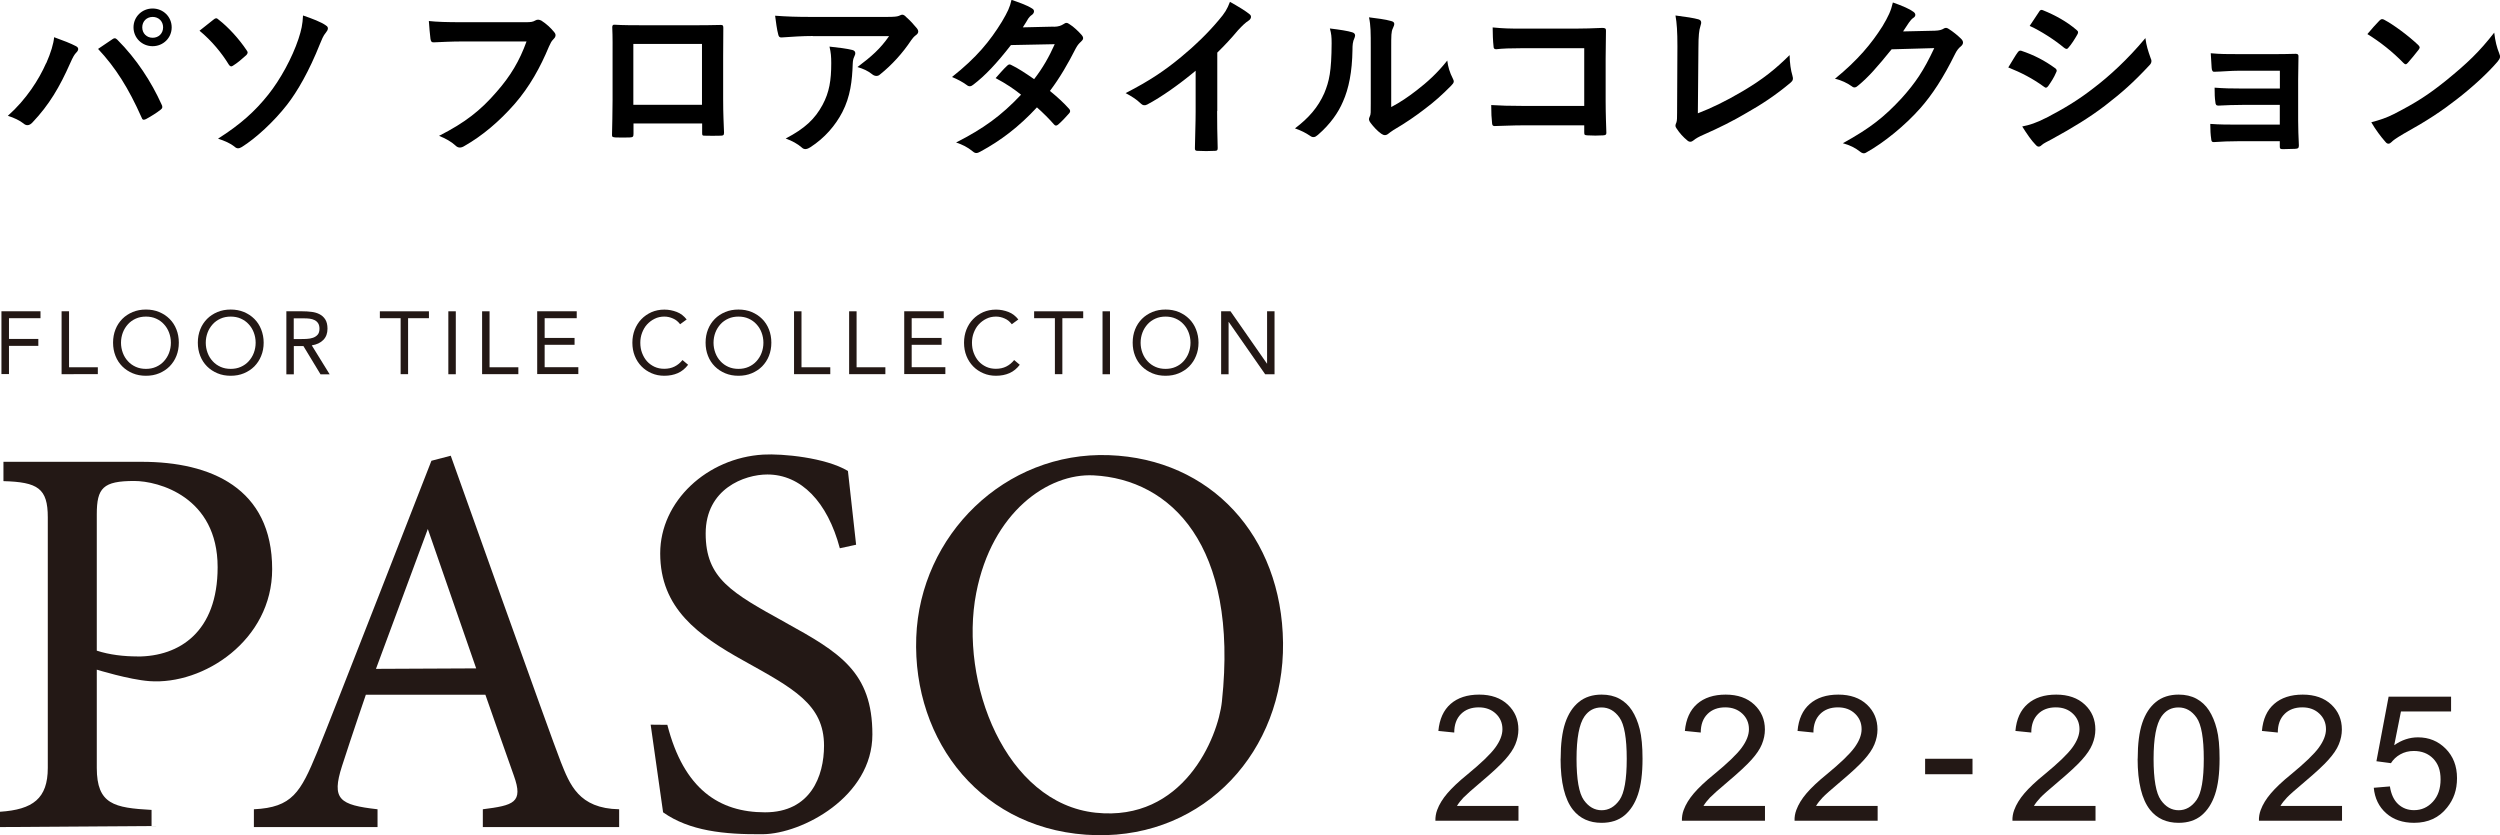
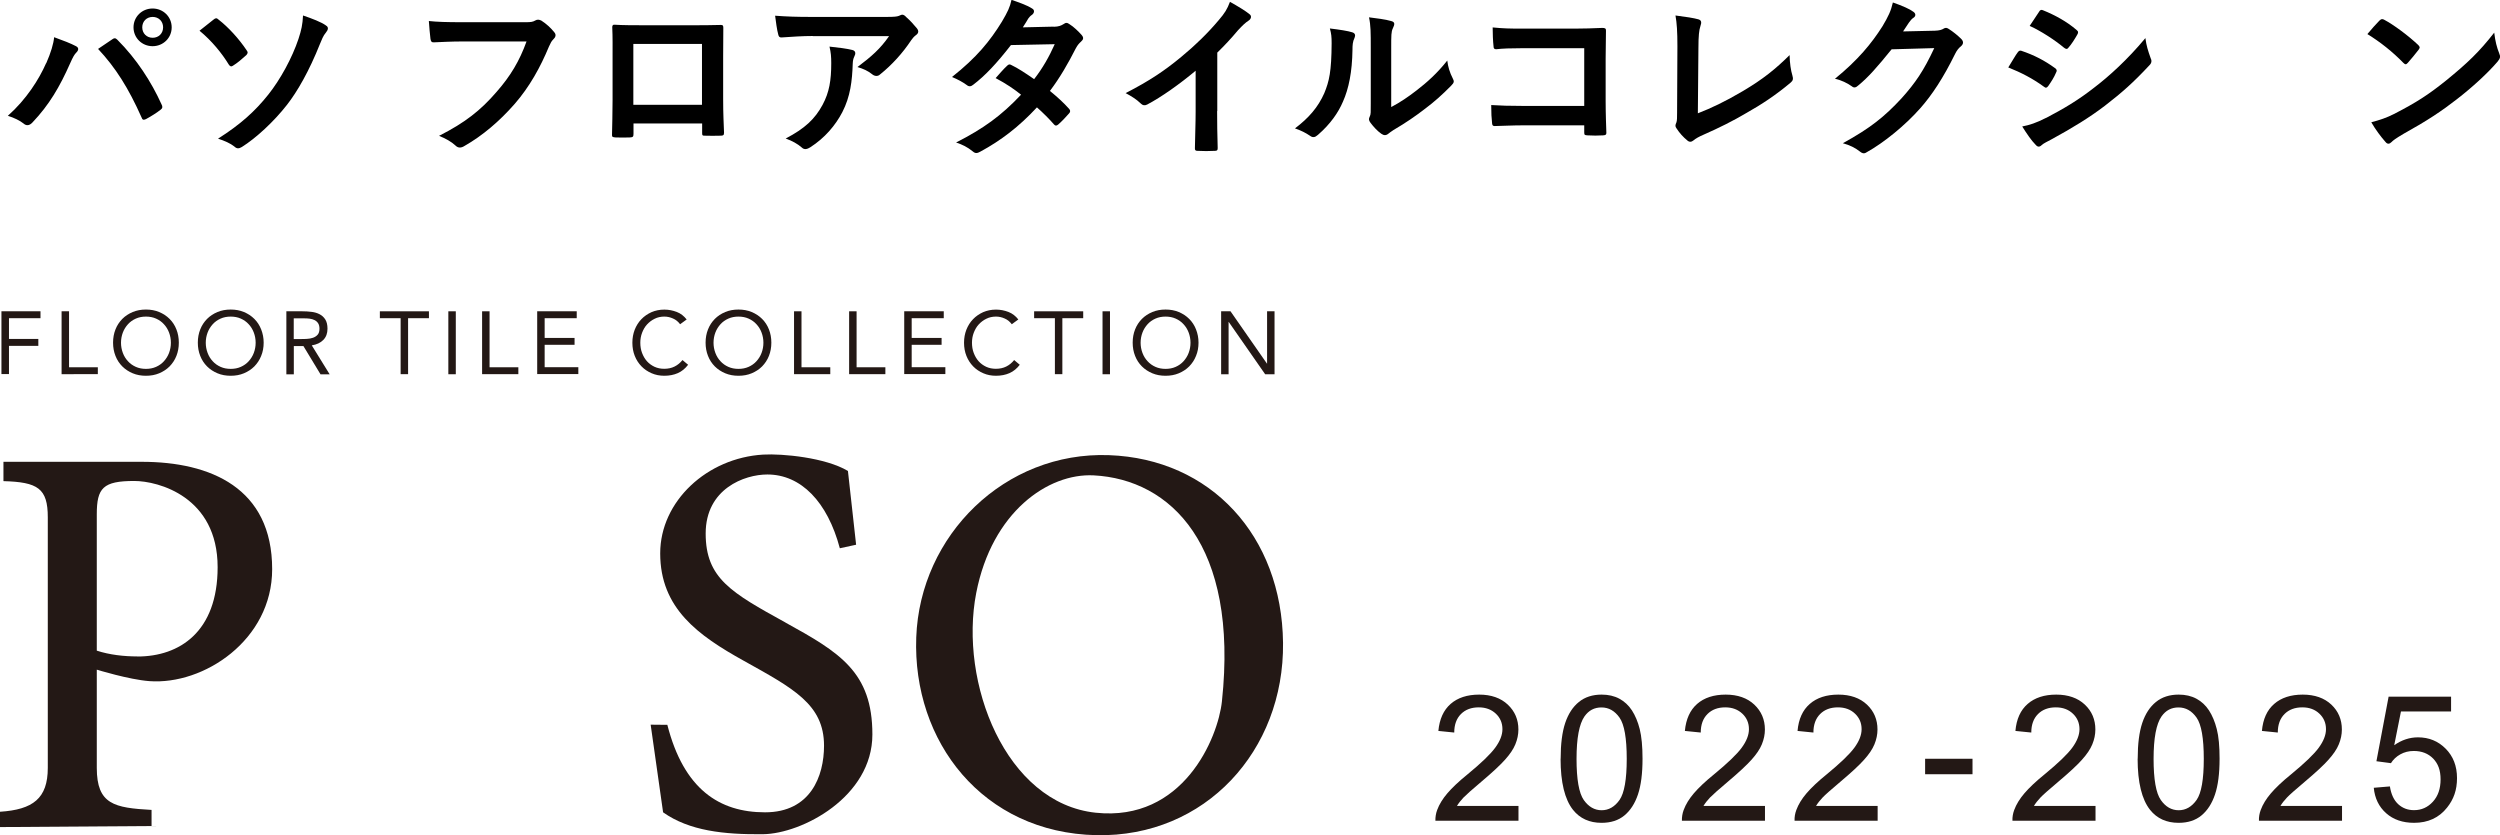
<svg xmlns="http://www.w3.org/2000/svg" id="uuid-b892f73f-f42a-4a24-8030-24376d1888a7" data-name="レイヤー 2" width="311.76" height="104.15" viewBox="0 0 311.76 104.15">
  <g id="uuid-dbbef03f-4a20-4977-97f1-3d0e6008615f" data-name="デバイス フォント">
    <g>
      <g>
        <g>
          <path d="M189.36,100.5v1.85h-10.36c-.01-.46,.06-.91,.22-1.34,.26-.71,.69-1.4,1.27-2.08s1.42-1.48,2.52-2.37c1.7-1.4,2.85-2.5,3.45-3.32,.6-.82,.9-1.59,.9-2.31,0-.76-.27-1.41-.82-1.93-.55-.52-1.26-.79-2.13-.79-.93,0-1.67,.28-2.22,.83-.56,.56-.84,1.33-.84,2.31l-1.98-.2c.14-1.48,.65-2.6,1.53-3.37,.88-.77,2.07-1.16,3.56-1.16s2.69,.42,3.57,1.25c.88,.83,1.32,1.87,1.32,3.1,0,.63-.13,1.24-.38,1.85s-.68,1.24-1.28,1.91c-.6,.67-1.58,1.59-2.97,2.76-1.15,.97-1.89,1.63-2.22,1.97-.33,.35-.6,.69-.81,1.04h7.68Z" fill="#231815" />
          <path d="M194.62,94.62c0-1.85,.19-3.34,.57-4.47,.38-1.13,.95-2,1.7-2.61,.75-.61,1.7-.92,2.84-.92,.84,0,1.58,.17,2.21,.51,.63,.34,1.16,.83,1.57,1.46,.41,.64,.74,1.41,.97,2.33,.23,.92,.35,2.15,.35,3.7,0,1.84-.19,3.32-.57,4.45-.38,1.13-.94,2-1.69,2.62-.75,.62-1.7,.92-2.85,.92-1.51,0-2.7-.54-3.56-1.62-1.03-1.3-1.55-3.43-1.55-6.37Zm1.98,0c0,2.57,.3,4.28,.9,5.14,.6,.85,1.35,1.28,2.23,1.28s1.63-.43,2.23-1.28c.6-.86,.9-2.57,.9-5.13s-.3-4.29-.9-5.14c-.6-.85-1.35-1.27-2.25-1.27s-1.59,.37-2.12,1.12c-.66,.95-.99,2.72-.99,5.29Z" fill="#231815" />
          <path d="M220.1,100.5v1.85h-10.36c-.01-.46,.06-.91,.22-1.34,.26-.71,.69-1.4,1.27-2.08s1.42-1.48,2.52-2.37c1.7-1.4,2.85-2.5,3.45-3.32,.6-.82,.9-1.59,.9-2.31,0-.76-.27-1.41-.82-1.93-.55-.52-1.26-.79-2.13-.79-.93,0-1.67,.28-2.22,.83-.56,.56-.84,1.33-.84,2.31l-1.98-.2c.14-1.48,.65-2.6,1.53-3.37,.88-.77,2.07-1.16,3.56-1.16s2.69,.42,3.57,1.25c.88,.83,1.32,1.87,1.32,3.1,0,.63-.13,1.24-.38,1.85s-.68,1.24-1.28,1.91c-.6,.67-1.58,1.59-2.97,2.76-1.15,.97-1.89,1.63-2.22,1.97-.33,.35-.6,.69-.81,1.04h7.68Z" fill="#231815" />
          <path d="M234.15,100.5v1.85h-10.36c-.02-.46,.06-.91,.22-1.34,.26-.71,.69-1.4,1.27-2.08s1.42-1.48,2.52-2.37c1.7-1.4,2.85-2.5,3.45-3.32s.9-1.59,.9-2.31c0-.76-.27-1.41-.82-1.93-.54-.52-1.25-.79-2.13-.79-.93,0-1.67,.28-2.22,.83-.56,.56-.84,1.33-.84,2.31l-1.98-.2c.13-1.48,.64-2.6,1.53-3.37,.88-.77,2.07-1.16,3.56-1.16s2.69,.42,3.57,1.25c.88,.83,1.31,1.87,1.31,3.1,0,.63-.13,1.24-.38,1.85s-.68,1.24-1.28,1.91c-.59,.67-1.58,1.59-2.97,2.76-1.15,.97-1.9,1.63-2.22,1.97-.33,.35-.6,.69-.81,1.04h7.69Z" fill="#231815" />
          <path d="M240.07,96.55v-1.93h5.91v1.93h-5.91Z" fill="#231815" />
          <path d="M261.32,100.5v1.85h-10.36c-.02-.46,.06-.91,.22-1.34,.26-.71,.69-1.4,1.27-2.08s1.42-1.48,2.52-2.37c1.7-1.4,2.85-2.5,3.45-3.32s.9-1.59,.9-2.31c0-.76-.27-1.41-.82-1.93-.54-.52-1.25-.79-2.13-.79-.93,0-1.67,.28-2.22,.83-.56,.56-.84,1.33-.84,2.31l-1.98-.2c.13-1.48,.64-2.6,1.53-3.37,.88-.77,2.07-1.16,3.56-1.16s2.69,.42,3.57,1.25c.88,.83,1.31,1.87,1.31,3.1,0,.63-.13,1.24-.38,1.85s-.68,1.24-1.28,1.91c-.59,.67-1.58,1.59-2.97,2.76-1.15,.97-1.9,1.63-2.22,1.97-.33,.35-.6,.69-.81,1.04h7.69Z" fill="#231815" />
          <path d="M266.58,94.62c0-1.85,.19-3.34,.57-4.47,.38-1.13,.95-2,1.7-2.61,.75-.61,1.7-.92,2.84-.92,.84,0,1.58,.17,2.21,.51,.63,.34,1.16,.83,1.57,1.46,.41,.64,.74,1.41,.97,2.33,.24,.92,.35,2.15,.35,3.7,0,1.84-.19,3.32-.57,4.45-.38,1.13-.94,2-1.69,2.62s-1.7,.92-2.85,.92c-1.51,0-2.7-.54-3.56-1.62-1.03-1.3-1.55-3.43-1.55-6.37Zm1.98,0c0,2.57,.3,4.28,.9,5.14s1.35,1.28,2.23,1.28,1.63-.43,2.23-1.28,.9-2.57,.9-5.13-.3-4.29-.9-5.14c-.6-.85-1.35-1.27-2.25-1.27s-1.59,.37-2.12,1.12c-.66,.95-.99,2.72-.99,5.29Z" fill="#231815" />
          <path d="M292.06,100.5v1.85h-10.36c-.02-.46,.06-.91,.22-1.34,.26-.71,.69-1.4,1.27-2.08s1.42-1.48,2.52-2.37c1.7-1.4,2.85-2.5,3.45-3.32s.9-1.59,.9-2.31c0-.76-.27-1.41-.82-1.93-.54-.52-1.25-.79-2.13-.79-.93,0-1.67,.28-2.22,.83-.56,.56-.84,1.33-.84,2.31l-1.98-.2c.13-1.48,.64-2.6,1.53-3.37,.88-.77,2.07-1.16,3.56-1.16s2.69,.42,3.57,1.25c.88,.83,1.31,1.87,1.31,3.1,0,.63-.13,1.24-.38,1.85s-.68,1.24-1.28,1.91c-.59,.67-1.58,1.59-2.97,2.76-1.15,.97-1.9,1.63-2.22,1.97-.33,.35-.6,.69-.81,1.04h7.69Z" fill="#231815" />
          <path d="M296.01,98.24l2.02-.17c.15,.98,.5,1.72,1.04,2.22,.55,.5,1.2,.74,1.97,.74,.93,0,1.71-.35,2.35-1.05,.64-.7,.96-1.62,.96-2.78s-.31-1.96-.92-2.6c-.62-.63-1.42-.95-2.42-.95-.62,0-1.18,.14-1.68,.42s-.89,.65-1.17,1.1l-1.81-.24,1.52-8.05h7.79v1.84h-6.25l-.84,4.21c.94-.66,1.93-.98,2.96-.98,1.37,0,2.52,.47,3.46,1.42,.94,.95,1.41,2.17,1.41,3.66s-.41,2.64-1.24,3.68c-1,1.27-2.38,1.9-4.11,1.9-1.43,0-2.59-.4-3.49-1.2s-1.42-1.86-1.54-3.17Z" fill="#231815" />
        </g>
        <g>
          <g>
            <path d="M.18,38.82H5.05v.86H1.12v2.59h3.66v.86H1.12v3.52H.18v-7.85Z" fill="#231815" />
            <path d="M7.68,38.82h.93v6.98h3.59v.86H7.68v-7.85Z" fill="#231815" />
            <path d="M18.2,46.86c-.6,0-1.15-.1-1.65-.31s-.93-.49-1.3-.86c-.37-.37-.65-.8-.85-1.31-.2-.51-.3-1.05-.3-1.65s.1-1.14,.3-1.65,.49-.94,.85-1.31c.37-.37,.8-.65,1.3-.86s1.05-.31,1.65-.31,1.15,.1,1.65,.31,.93,.49,1.3,.86c.37,.37,.65,.8,.85,1.31s.3,1.05,.3,1.65-.1,1.14-.3,1.65c-.2,.51-.49,.94-.85,1.31-.37,.37-.8,.65-1.3,.86s-1.05,.31-1.65,.31Zm0-.86c.46,0,.88-.08,1.26-.25s.71-.4,.98-.7c.27-.3,.49-.64,.64-1.04s.23-.82,.23-1.27-.08-.87-.23-1.27-.36-.74-.64-1.04c-.27-.3-.6-.53-.98-.7s-.8-.25-1.26-.25-.88,.08-1.26,.25-.71,.4-.98,.7c-.27,.3-.49,.64-.64,1.04s-.23,.82-.23,1.27,.08,.87,.23,1.27,.36,.74,.64,1.04c.27,.3,.6,.53,.98,.7s.8,.25,1.26,.25Z" fill="#231815" />
            <path d="M28.77,46.86c-.6,0-1.15-.1-1.65-.31s-.93-.49-1.3-.86c-.37-.37-.65-.8-.85-1.31-.2-.51-.3-1.05-.3-1.65s.1-1.14,.3-1.65c.2-.51,.49-.94,.85-1.31,.37-.37,.8-.65,1.3-.86s1.05-.31,1.65-.31,1.15,.1,1.65,.31,.93,.49,1.3,.86c.37,.37,.65,.8,.85,1.31,.2,.51,.31,1.05,.31,1.65s-.1,1.14-.31,1.65c-.2,.51-.49,.94-.85,1.31-.37,.37-.8,.65-1.3,.86s-1.05,.31-1.65,.31Zm0-.86c.46,0,.88-.08,1.26-.25s.71-.4,.98-.7c.27-.3,.49-.64,.64-1.04s.23-.82,.23-1.27-.08-.87-.23-1.27-.36-.74-.64-1.04c-.27-.3-.6-.53-.98-.7s-.8-.25-1.26-.25-.88,.08-1.26,.25-.71,.4-.98,.7c-.27,.3-.49,.64-.64,1.04s-.23,.82-.23,1.27,.08,.87,.23,1.27,.36,.74,.64,1.04c.27,.3,.6,.53,.98,.7s.8,.25,1.26,.25Z" fill="#231815" />
            <path d="M35.7,38.82h2.01c.38,0,.75,.02,1.13,.07,.37,.04,.71,.14,1,.29,.3,.15,.53,.36,.72,.65,.18,.28,.28,.67,.28,1.16,0,.58-.17,1.04-.52,1.4-.35,.36-.83,.58-1.44,.68l2.23,3.61h-1.14l-2.13-3.52h-1.2v3.52h-.93v-7.85Zm.93,3.46h.83c.26,0,.53,0,.8-.02,.28-.01,.53-.06,.77-.14,.23-.08,.43-.21,.58-.38,.15-.17,.23-.42,.23-.75,0-.28-.06-.51-.17-.68-.11-.17-.26-.3-.44-.39s-.38-.15-.61-.18-.45-.04-.68-.04h-1.31v2.59Z" fill="#231815" />
            <path d="M53.48,39.68h-2.59v6.98h-.93v-6.98h-2.59v-.86h6.12v.86Z" fill="#231815" />
            <path d="M55.91,38.82h.93v7.85h-.93v-7.85Z" fill="#231815" />
            <path d="M60.12,38.82h.93v6.98h3.59v.86h-4.52v-7.85Z" fill="#231815" />
            <path d="M66.99,38.82h4.93v.86h-4v2.46h3.73v.86h-3.73v2.79h4.2v.86h-5.13v-7.85Z" fill="#231815" />
            <path d="M84.81,40.43c-.24-.32-.53-.56-.88-.71-.35-.16-.71-.24-1.09-.24-.44,0-.84,.09-1.2,.27-.37,.18-.68,.42-.95,.71s-.47,.65-.62,1.04-.22,.81-.22,1.24c0,.46,.07,.89,.22,1.28s.35,.74,.61,1.03c.26,.29,.58,.52,.94,.69,.37,.17,.77,.25,1.21,.25,.48,0,.91-.09,1.29-.28s.71-.46,.99-.81l.7,.59c-.36,.47-.78,.82-1.28,1.04-.5,.22-1.06,.33-1.69,.33-.56,0-1.09-.1-1.57-.31-.49-.21-.91-.49-1.27-.86-.36-.37-.64-.8-.84-1.3-.2-.5-.3-1.05-.3-1.65s.1-1.12,.29-1.62c.2-.5,.47-.94,.83-1.31,.35-.37,.78-.66,1.26-.88,.49-.21,1.02-.32,1.61-.32,.53,0,1.04,.1,1.54,.29s.9,.51,1.24,.94l-.81,.59Z" fill="#231815" />
            <path d="M92.09,46.86c-.6,0-1.15-.1-1.65-.31s-.93-.49-1.3-.86c-.37-.37-.65-.8-.85-1.31-.2-.51-.3-1.05-.3-1.65s.1-1.14,.3-1.65,.49-.94,.85-1.31c.37-.37,.8-.65,1.3-.86s1.05-.31,1.65-.31,1.15,.1,1.65,.31,.93,.49,1.3,.86c.37,.37,.65,.8,.85,1.31s.3,1.05,.3,1.65-.1,1.14-.3,1.65c-.2,.51-.49,.94-.85,1.31-.37,.37-.8,.65-1.3,.86s-1.05,.31-1.65,.31Zm0-.86c.46,0,.88-.08,1.26-.25s.71-.4,.98-.7c.27-.3,.49-.64,.64-1.04s.23-.82,.23-1.27-.08-.87-.23-1.27-.36-.74-.64-1.04c-.27-.3-.6-.53-.98-.7s-.8-.25-1.26-.25-.88,.08-1.26,.25-.71,.4-.98,.7c-.27,.3-.49,.64-.64,1.04s-.23,.82-.23,1.27,.08,.87,.23,1.27,.36,.74,.64,1.04c.27,.3,.6,.53,.98,.7s.8,.25,1.26,.25Z" fill="#231815" />
            <path d="M99.02,38.82h.93v6.98h3.59v.86h-4.52v-7.85Z" fill="#231815" />
            <path d="M105.89,38.82h.93v6.98h3.59v.86h-4.52v-7.85Z" fill="#231815" />
            <path d="M112.76,38.82h4.93v.86h-4v2.46h3.73v.86h-3.73v2.79h4.2v.86h-5.13v-7.85Z" fill="#231815" />
            <path d="M126.17,40.43c-.24-.32-.53-.56-.88-.71-.35-.16-.71-.24-1.09-.24-.44,0-.84,.09-1.2,.27-.37,.18-.68,.42-.95,.71s-.47,.65-.62,1.04-.22,.81-.22,1.24c0,.46,.07,.89,.22,1.28s.35,.74,.61,1.03c.26,.29,.58,.52,.94,.69,.37,.17,.77,.25,1.21,.25,.48,0,.91-.09,1.29-.28s.71-.46,.99-.81l.7,.59c-.36,.47-.78,.82-1.28,1.04-.5,.22-1.06,.33-1.69,.33-.56,0-1.09-.1-1.57-.31-.49-.21-.91-.49-1.27-.86-.36-.37-.64-.8-.84-1.3-.2-.5-.3-1.05-.3-1.65s.1-1.12,.29-1.62c.2-.5,.47-.94,.83-1.31,.35-.37,.78-.66,1.26-.88,.49-.21,1.02-.32,1.61-.32,.53,0,1.04,.1,1.54,.29s.9,.51,1.24,.94l-.81,.59Z" fill="#231815" />
            <path d="M135.07,39.68h-2.59v6.98h-.93v-6.98h-2.59v-.86h6.12v.86Z" fill="#231815" />
            <path d="M137.49,38.82h.93v7.85h-.93v-7.85Z" fill="#231815" />
            <path d="M145.35,46.86c-.6,0-1.15-.1-1.65-.31s-.93-.49-1.3-.86c-.37-.37-.65-.8-.85-1.31-.2-.51-.3-1.05-.3-1.65s.1-1.14,.3-1.65c.2-.51,.49-.94,.85-1.31,.37-.37,.8-.65,1.3-.86s1.05-.31,1.65-.31,1.15,.1,1.65,.31,.93,.49,1.3,.86c.37,.37,.65,.8,.85,1.31,.2,.51,.31,1.05,.31,1.65s-.1,1.14-.31,1.65c-.2,.51-.49,.94-.85,1.31-.37,.37-.8,.65-1.3,.86s-1.05,.31-1.65,.31Zm0-.86c.46,0,.88-.08,1.26-.25s.71-.4,.98-.7c.27-.3,.49-.64,.64-1.04s.23-.82,.23-1.27-.08-.87-.23-1.27-.36-.74-.64-1.04c-.27-.3-.6-.53-.98-.7s-.8-.25-1.26-.25-.88,.08-1.26,.25-.71,.4-.98,.7c-.27,.3-.49,.64-.64,1.04s-.23,.82-.23,1.27,.08,.87,.23,1.27,.36,.74,.64,1.04c.27,.3,.6,.53,.98,.7s.8,.25,1.26,.25Z" fill="#231815" />
            <path d="M152.28,38.82h1.17l4.54,6.52h.02v-6.52h.93v7.85h-1.17l-4.54-6.52h-.02v6.52h-.93v-7.85Z" fill="#231815" />
          </g>
          <g>
            <path d="M17.68,57.59H.43v2.41c4.28,.12,5.53,.89,5.53,4.51v31.25c0,3.81-1.85,5.2-5.96,5.47v1.91l18.9-.13v-2.01c-4.64-.26-6.83-.68-6.83-5.24v-12.25s4.02,1.24,6.55,1.43c6.76,.51,15.32-5.1,15.32-13.96,0-10.13-7.68-13.39-16.26-13.39m-.54,24.27c-1.7,0-3.48-.2-5.07-.72v-17.01c0-3.28,.78-4.15,4.67-4.15,3.01,0,10.4,1.97,10.4,10.75,0,8.07-4.76,11.14-10,11.14" fill="#231815" />
-             <path d="M69.91,94.95c-1.14-2.85-13.7-38.12-13.7-38.12l-2.41,.63s-12.66,32.49-14.25,36.34c-2.07,5.01-3.1,6.89-7.89,7.12v2.22h15.42v-2.22c-4.75-.54-5.77-1.22-4.43-5.39,1.27-3.94,2.97-8.89,2.97-8.89h14.91s2.75,7.87,3.55,10.09c1.22,3.38-.04,3.7-3.87,4.19v2.22h17v-2.22c-5.06-.09-6.16-3.11-7.3-5.96m-23.03-11.54l6.47-17.45,6.03,17.38-12.5,.06Z" fill="#231815" />
            <path d="M97.95,77.63c-6.76-3.73-9.95-5.51-9.95-11.1s4.85-7.36,7.69-7.36c4.2,0,7.5,3.41,9.04,9.2l2.03-.44-1.02-9.2c-2.79-1.67-8.18-2.18-10.57-2.04-6.98,.41-12.84,5.8-12.84,12.32,0,6.86,4.75,10.24,10.4,13.38,6.19,3.45,10.03,5.44,10.03,10.6,0,3.79-1.67,8.31-7.36,8.31s-10.13-2.88-12.18-10.91l-2.08-.02,1.55,10.93c3.28,2.32,7.61,2.78,12.46,2.73,4.85-.06,13.64-4.64,13.64-12.44s-4.09-10.23-10.85-13.96" fill="#231815" />
            <path d="M138.3,56.76c-13-.47-23.57,9.99-24.04,22.71-.48,13.01,8.29,24.38,22.46,24.68,13.59,.28,23.43-10.55,23.28-23.98-.15-13.36-9.02-22.95-21.7-23.41m14.08,30.7c-.49,4.59-4.85,15.04-15.73,13.89-11.25-1.18-17.08-16.24-14.91-27.41,1.96-10.09,8.96-14.95,14.65-14.66,9.57,.5,18.08,8.65,15.99,28.17" fill="#231815" />
          </g>
        </g>
      </g>
      <g>
        <path d="M5.76,7.9c.59-1.34,.92-2.46,.99-3.26,1.12,.4,2.11,.79,2.73,1.12,.4,.2,.31,.53,.04,.79-.24,.24-.42,.55-.77,1.34-1.3,2.93-2.6,5.17-4.71,7.39-.35,.37-.73,.46-1.12,.11-.44-.35-1.14-.7-1.94-.95,2.31-2.05,3.89-4.55,4.77-6.56Zm8.23-2.99c.24-.18,.4-.2,.64,.04,2.4,2.4,4.25,5.26,5.52,8.08,.15,.26,.13,.48-.13,.66-.42,.33-1.12,.79-1.83,1.17-.29,.13-.44,.09-.53-.2-1.63-3.67-3.26-6.25-5.43-8.56,.79-.53,1.39-.95,1.76-1.19Zm7.42-1.5c0,1.32-1.06,2.35-2.38,2.35s-2.38-1.03-2.38-2.35,1.06-2.35,2.38-2.35,2.38,1.03,2.38,2.35Zm-3.67,0c0,.75,.55,1.3,1.3,1.3s1.3-.55,1.3-1.3-.55-1.3-1.3-1.3-1.3,.55-1.3,1.3Z" />
        <path d="M26.66,2.42c.22-.18,.37-.2,.59,.02,1.23,.95,2.57,2.42,3.52,3.85,.18,.24,.13,.35-.04,.57-.46,.42-1.14,1.01-1.69,1.34-.2,.15-.37,.07-.51-.15-.86-1.41-2.11-2.95-3.65-4.22,.7-.57,1.5-1.19,1.78-1.41Zm13.97,.75c.42,.22,.26,.59,.02,.88-.35,.4-.55,.95-.75,1.43-1.34,3.37-2.82,5.94-4.11,7.59-1.63,2.09-3.87,4.16-5.63,5.26-.37,.22-.62,.24-.95-.07-.46-.37-1.19-.7-2.02-.97,2.75-1.74,4.62-3.41,6.29-5.52,1.5-1.89,2.95-4.55,3.74-6.91,.37-1.14,.51-1.78,.57-2.93,1.17,.4,2.24,.81,2.84,1.23Z" />
        <path d="M57.73,5.17c-1.43,0-2.68,.07-3.63,.11-.29,.02-.37-.13-.42-.44-.07-.44-.15-1.58-.2-2.22,.99,.11,2.16,.15,4.22,.15h7.85c.66,0,.9-.04,1.21-.22,.26-.15,.48-.11,.75,.02,.59,.37,1.19,.92,1.61,1.45,.29,.33,.15,.64-.15,.92-.2,.2-.31,.42-.51,.86-1.08,2.6-2.42,5.02-4.27,7.15-1.89,2.16-4.03,3.98-6.25,5.24-.4,.26-.79,.31-1.14-.04-.51-.48-1.23-.88-2.05-1.21,3.21-1.63,5.17-3.15,7.19-5.5,1.72-1.96,2.84-3.83,3.72-6.27h-7.94Z" />
        <path d="M79,15.4v1.3c0,.37-.09,.42-.48,.44-.55,.02-1.19,.02-1.74,0-.37-.02-.48-.07-.46-.33,.02-1.14,.07-2.71,.07-4.38V7.04c0-1.19,.02-2.38-.04-3.65,0-.22,.09-.31,.24-.31,1.17,.07,2.46,.07,3.94,.07h5.24c1.43,0,3.1,0,4.14-.04,.24,0,.31,.11,.29,.44,0,1.08-.02,2.27-.02,3.56v5.26c0,1.91,.07,2.99,.11,4.18,0,.31-.11,.37-.42,.37-.66,.02-1.36,.02-2.02,0-.26,0-.29-.04-.29-.35v-1.17h-8.54Zm8.54-9.92h-8.56v7.59h8.56V5.48Z" />
        <path d="M101.35,4.49c-1.25,0-2.6,.09-3.89,.18-.26,.02-.35-.13-.4-.33-.18-.62-.31-1.72-.4-2.38,1.5,.11,2.71,.15,4.47,.15h9.44c.92,0,1.3-.04,1.52-.13,.11-.04,.31-.15,.42-.15,.18,0,.35,.13,.51,.31,.48,.42,.9,.88,1.32,1.39,.26,.33,.22,.62-.13,.86-.24,.18-.42,.4-.59,.64-1.03,1.56-2.4,3.08-3.87,4.25-.29,.29-.7,.22-.99-.02-.55-.44-1.1-.68-1.83-.9,1.76-1.32,2.84-2.27,3.94-3.85h-9.51Zm1.23,8.58c.84-1.56,1.08-3.06,1.08-5.19,0-.81-.04-1.32-.22-2.07,1.08,.11,2.22,.26,2.84,.42,.46,.11,.44,.48,.26,.81-.15,.31-.18,.53-.2,.9-.07,2.13-.29,4.09-1.3,6.05-.86,1.65-2.18,3.21-4,4.38-.35,.22-.73,.35-1.06,.02-.53-.46-1.17-.81-2-1.12,2.4-1.25,3.65-2.44,4.6-4.2Z" />
        <path d="M131.41,3.34c.64-.02,.92-.15,1.21-.33,.31-.22,.46-.2,.77,.02,.48,.29,1.1,.88,1.5,1.34,.26,.31,.24,.53-.07,.81-.22,.2-.44,.42-.66,.84-.95,1.87-1.98,3.67-3.23,5.32,.9,.73,1.74,1.5,2.38,2.22,.18,.18,.2,.4,0,.59-.31,.37-.99,1.08-1.36,1.39-.2,.15-.33,.18-.51-.02-.53-.62-1.41-1.5-2.13-2.13-2.24,2.42-4.51,4.14-7.02,5.5-.37,.2-.62,.31-.97,0-.7-.57-1.32-.86-2.09-1.12,3.41-1.74,5.61-3.32,8.1-5.96-.84-.68-1.83-1.36-3.17-2.07,.48-.53,.95-1.1,1.45-1.56,.15-.15,.31-.2,.51-.07,.79,.37,1.76,1.01,2.84,1.76,1.06-1.36,1.87-2.79,2.57-4.36l-5.46,.11c-1.8,2.31-3.23,3.83-4.71,4.95-.26,.22-.53,.26-.79,.04-.55-.4-1.12-.7-1.85-1.01,3.08-2.44,4.73-4.47,6.23-6.91,.7-1.19,.99-1.78,1.19-2.71,.75,.26,1.89,.64,2.57,1.08,.37,.2,.26,.59-.02,.79-.2,.13-.35,.31-.46,.46-.18,.31-.31,.53-.68,1.1l3.87-.09Z" />
        <path d="M151.78,13.86c0,1.52,.02,2.82,.07,4.58,.02,.29-.09,.37-.33,.37-.7,.04-1.5,.04-2.2,0-.24,0-.33-.09-.31-.35,.02-1.58,.09-3.01,.09-4.51v-5.13c-1.94,1.63-4.29,3.3-6.05,4.22-.31,.15-.55,.11-.79-.13-.51-.51-1.23-.95-1.89-1.3,3.04-1.56,4.91-2.84,6.93-4.51,1.74-1.43,3.32-2.97,4.69-4.6,.75-.88,1.03-1.32,1.39-2.27,.99,.55,1.96,1.14,2.44,1.54,.33,.24,.18,.62-.13,.81-.37,.24-.73,.57-1.32,1.21-.86,1.03-1.67,1.89-2.57,2.77v7.28Z" />
        <path d="M168.63,4.03c.37,.11,.42,.37,.29,.68-.24,.48-.26,.97-.26,1.5-.04,2.75-.46,4.84-1.19,6.47-.57,1.34-1.54,2.77-3.12,4.14-.37,.33-.64,.37-.99,.11-.55-.37-1.08-.64-1.87-.92,1.72-1.3,2.88-2.64,3.65-4.38,.62-1.5,.9-2.71,.92-6.23,0-.84-.04-1.19-.22-1.85,1.25,.15,2.27,.31,2.79,.48Zm4.88,9.31c1.08-.57,2.09-1.25,3.12-2.05,1.32-1.01,2.62-2.18,3.85-3.74,.09,.77,.31,1.5,.68,2.22,.18,.35,.22,.51-.2,.92-1.1,1.12-2.11,2.02-3.26,2.88-1.14,.88-2.38,1.74-3.92,2.64-.4,.26-.44,.31-.64,.46-.29,.24-.57,.24-.9,0-.48-.33-.99-.9-1.32-1.34-.24-.33-.26-.48-.11-.79,.15-.29,.13-.55,.13-1.67V5.99c0-1.92,0-2.82-.22-3.83,.88,.11,2.09,.26,2.75,.46,.53,.13,.46,.42,.22,.92-.2,.42-.2,.86-.2,2.44v7.35Z" />
        <path d="M197.56,6.01h-7.68c-1.5,0-2.53,.04-3.3,.13-.24,0-.33-.11-.33-.37-.07-.59-.11-1.63-.11-2.35,1.32,.13,2.09,.15,3.67,.15h6.54c1.14,0,2.31-.04,3.48-.09,.35,0,.46,.09,.44,.37,0,1.17-.04,2.31-.04,3.48v5.26c0,1.61,.07,3.37,.09,3.98,0,.22-.09,.29-.4,.31-.62,.04-1.32,.04-1.94,0-.35-.02-.42-.04-.42-.37v-.88h-7.57c-1.39,0-2.55,.07-3.61,.09-.2,0-.29-.09-.31-.33-.07-.57-.11-1.36-.11-2.29,1.03,.07,2.31,.11,4.05,.11h7.55V6.01Z" />
        <path d="M211.73,14.13c1.69-.66,3.34-1.43,5.61-2.77,2.53-1.5,4.05-2.73,5.83-4.49,.02,1.01,.15,1.89,.35,2.55,.13,.42,.07,.64-.22,.88-1.8,1.52-3.63,2.73-5.5,3.78-1.67,.99-3.39,1.85-5.39,2.73-.55,.24-.95,.46-1.23,.7-.24,.2-.51,.24-.77,0-.51-.42-.95-.9-1.34-1.5-.2-.24-.15-.46-.02-.73,.09-.22,.09-.64,.09-1.25l.04-8.27c0-1.8-.07-2.88-.24-3.83,1.23,.15,2.35,.33,2.86,.48,.35,.11,.44,.33,.24,.88-.15,.44-.24,1.17-.24,2.73l-.07,8.1Z" />
        <path d="M241.28,3.83c.57-.02,.86-.11,1.1-.26,.22-.15,.42-.11,.64,.04,.55,.35,1.06,.77,1.5,1.19,.4,.37,.33,.7,.02,.97-.31,.24-.53,.55-.73,.95-1.47,2.99-2.88,5.13-4.36,6.8-1.89,2.13-4.51,4.27-6.69,5.48-.33,.22-.57,.11-.86-.13-.55-.44-1.23-.77-2.09-1.01,3.43-1.89,5.17-3.28,7.33-5.61,1.74-1.94,2.75-3.43,4.07-6.25l-5.32,.15c-1.8,2.22-2.9,3.48-4.16,4.51-.26,.24-.51,.35-.79,.11-.55-.4-1.36-.79-2.11-.95,2.86-2.33,4.55-4.38,5.92-6.54,.73-1.23,1.06-1.91,1.3-2.97,1.25,.44,2.09,.81,2.57,1.17,.31,.22,.31,.55-.02,.75-.22,.13-.37,.37-.55,.59-.24,.37-.46,.7-.73,1.1l3.96-.09Z" />
        <path d="M251.61,6.54c.11-.15,.22-.26,.42-.22,1.65,.55,2.97,1.25,4.22,2.16,.26,.18,.29,.33,.15,.57-.24,.59-.62,1.17-.97,1.67-.18,.24-.31,.29-.55,.09-1.41-1.03-2.84-1.76-4.44-2.4,.55-.88,.9-1.52,1.17-1.87Zm3.56,8.16c2.09-1.1,3.89-2.13,6.03-3.81,1.76-1.34,4.11-3.45,6.34-6.14,.13,.97,.31,1.52,.64,2.46,.18,.35,.15,.64-.13,.92-2.05,2.2-3.43,3.41-5.59,5.08-1.91,1.45-3.96,2.71-6.58,4.14-.53,.29-1.06,.53-1.28,.75-.29,.29-.55,.22-.79-.09-.46-.46-1.06-1.32-1.63-2.24,.92-.18,1.69-.42,2.99-1.08Zm-.9-13.22c.15-.26,.29-.31,.55-.18,1.41,.57,2.93,1.39,4.14,2.44,.24,.18,.22,.35,.09,.57-.31,.55-.75,1.25-1.12,1.65-.18,.24-.35,.13-.55-.02-1.14-.95-2.86-2.07-4.27-2.71,.37-.57,.79-1.19,1.17-1.76Z" />
-         <path d="M284.29,8.82h-5.08c-1.03,0-2.09,.11-3.08,.13-.2,.02-.31-.15-.33-.51-.04-.55-.07-.97-.11-1.8,1.25,.11,1.94,.11,3.52,.11h3.83c1.08,0,2.29,0,3.26-.04,.26,0,.35,.13,.33,.35,0,.99-.04,1.91-.04,2.88v5.08c0,.99,.04,2,.09,3.12,0,.33-.11,.4-.48,.42-.35,.02-1.06,.04-1.5,.04-.35,0-.4-.07-.4-.33v-.66h-5.21c-1.03,0-2.02,.04-3.04,.11-.22,0-.29-.11-.31-.44-.07-.44-.11-1.08-.11-1.83,1.19,.09,2.27,.09,3.54,.09h5.13v-2.46h-4.66c-.99,0-2.07,.04-3.01,.09-.26,0-.35-.13-.37-.48-.07-.44-.09-1.01-.09-1.76,1.19,.09,2,.11,3.43,.11h4.71v-2.22Z" />
        <path d="M296.76,2.55c.18-.22,.37-.2,.59-.07,1.12,.59,2.95,1.94,4.2,3.12,.22,.22,.26,.33,.07,.59-.33,.44-1.06,1.32-1.36,1.65-.2,.22-.31,.24-.55,0-1.32-1.36-2.9-2.62-4.49-3.59,.48-.59,1.12-1.28,1.54-1.72Zm1.91,11.6c2.68-1.39,4.12-2.31,6.34-4.09,2.68-2.18,4.16-3.59,6.03-5.99,.13,1.1,.33,1.85,.62,2.58,.18,.42,.15,.62-.24,1.08-1.17,1.36-3.06,3.12-5.06,4.66-1.83,1.43-3.67,2.66-6.65,4.31-.99,.59-1.28,.81-1.47,1.01-.26,.26-.51,.31-.77-.02-.55-.62-1.23-1.52-1.76-2.44,1.12-.31,1.8-.51,2.97-1.1Z" />
      </g>
    </g>
  </g>
</svg>